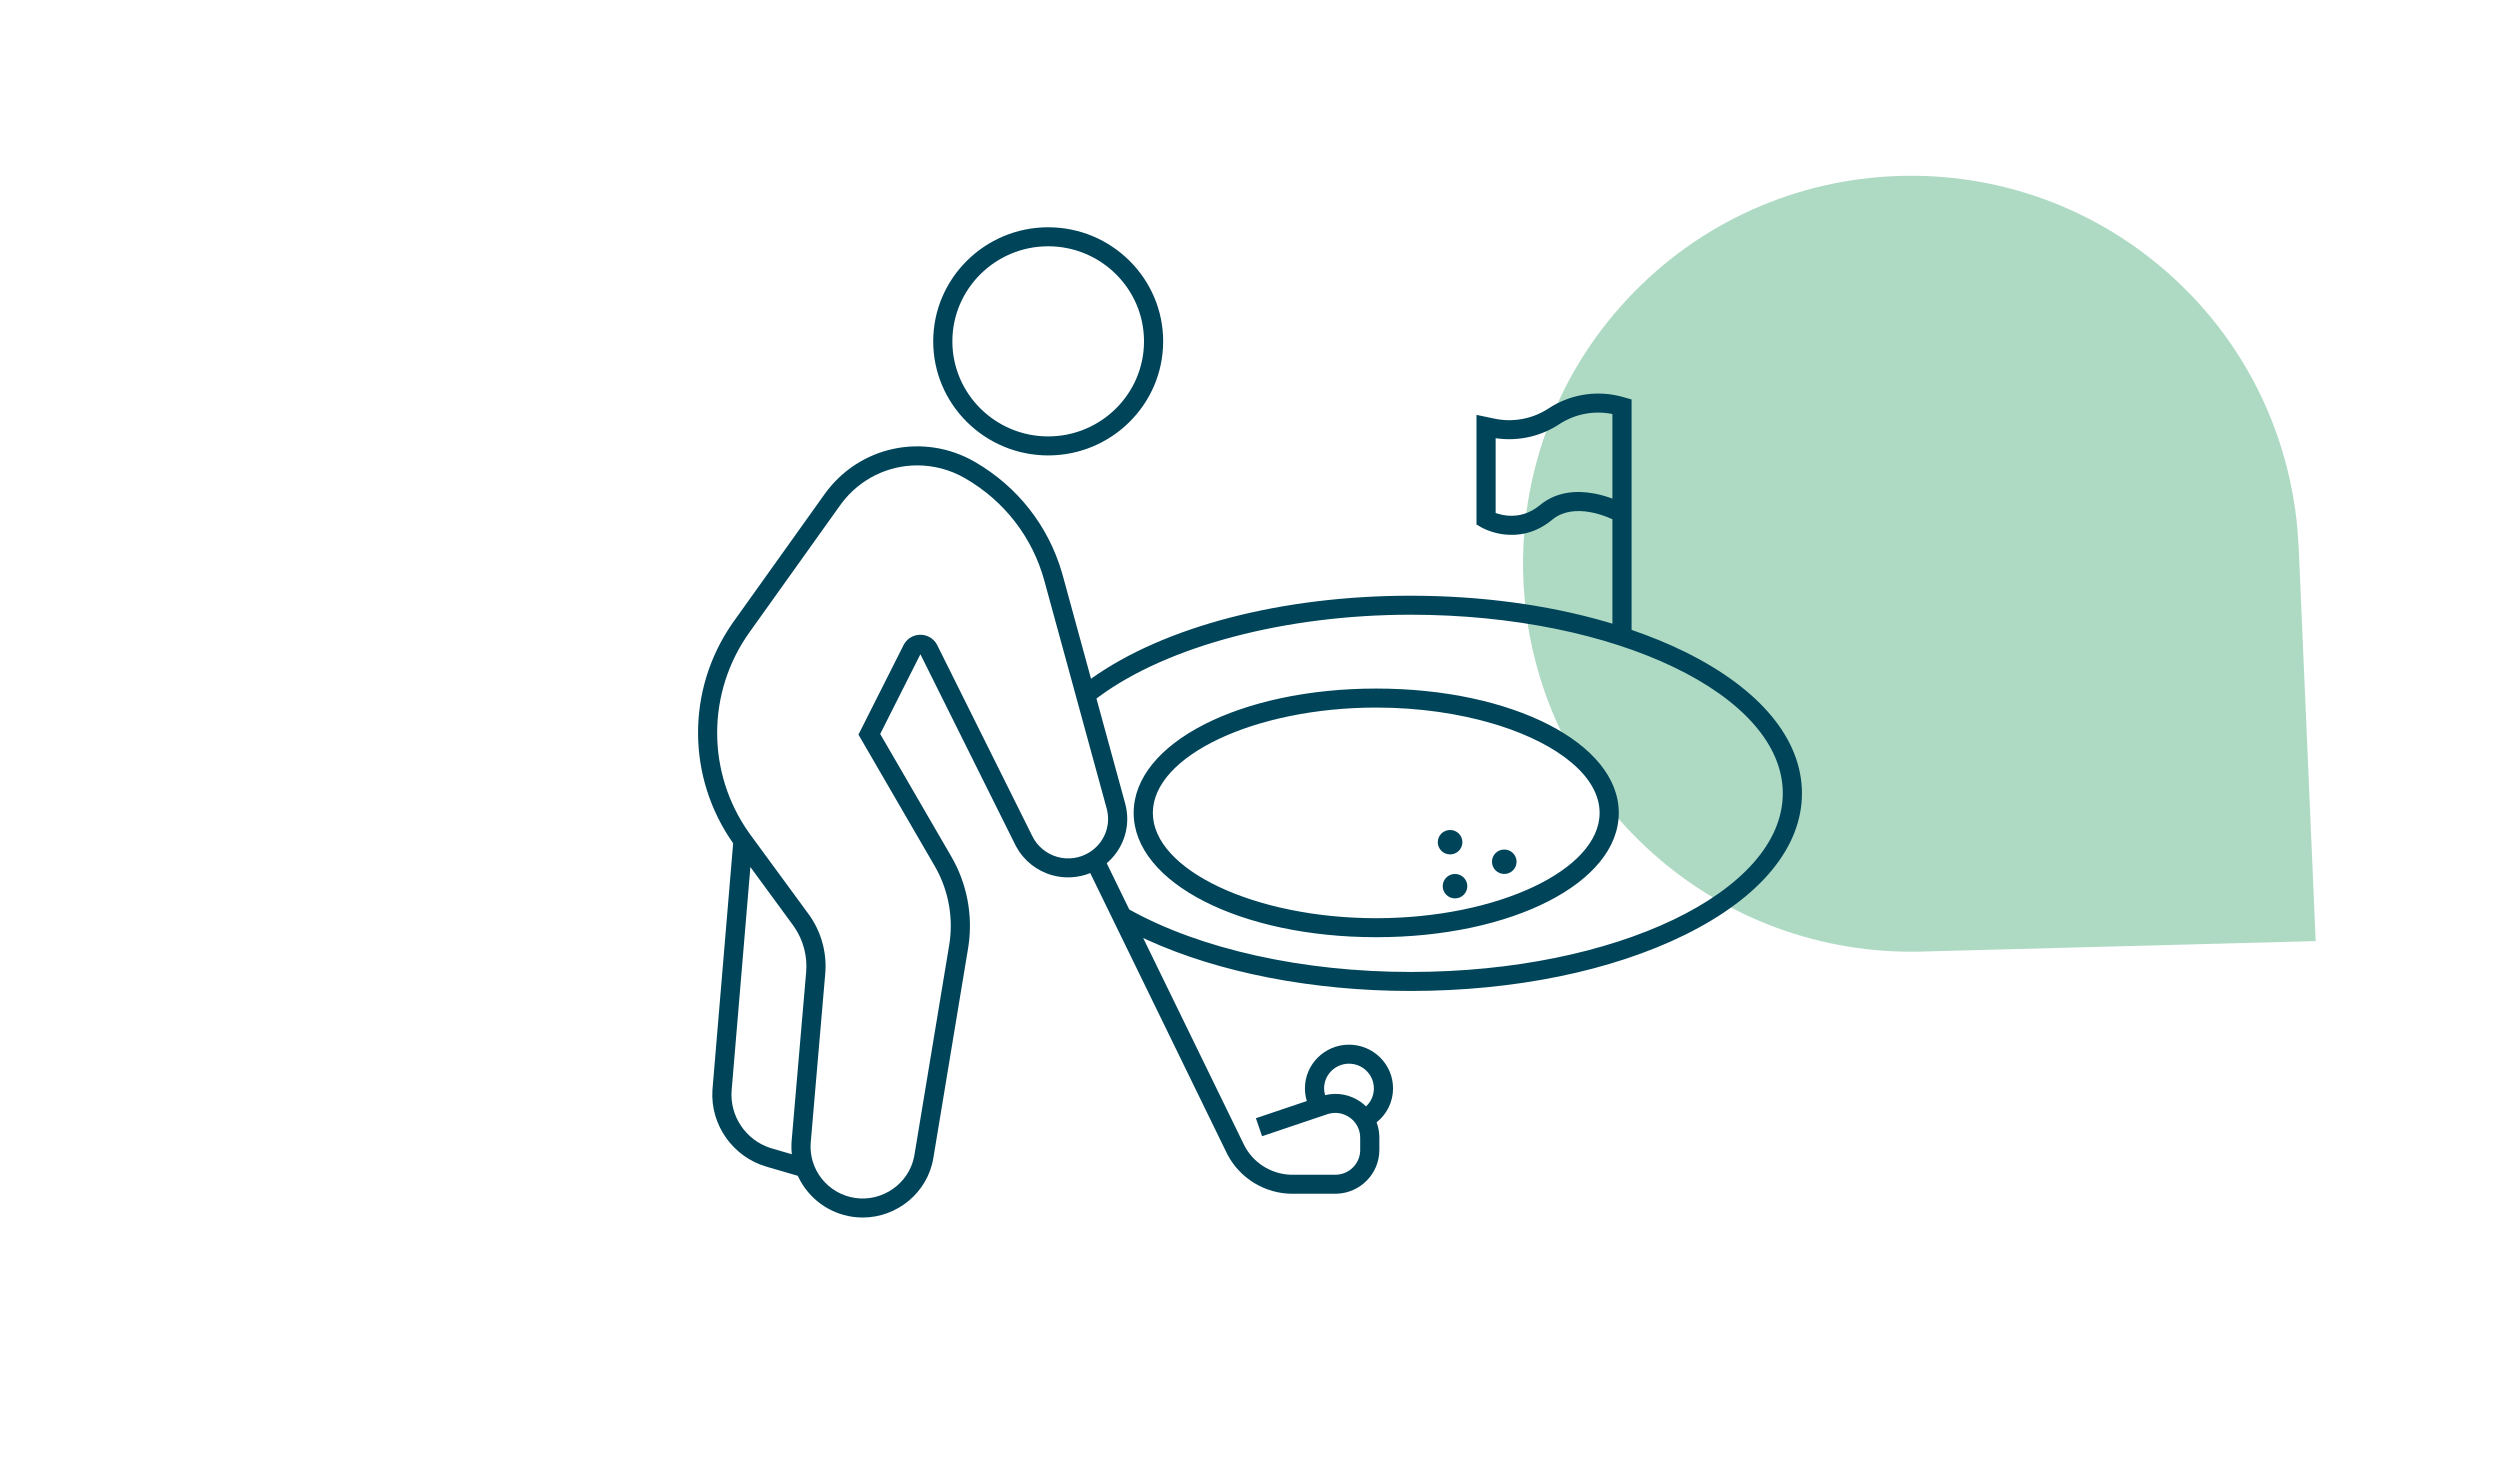
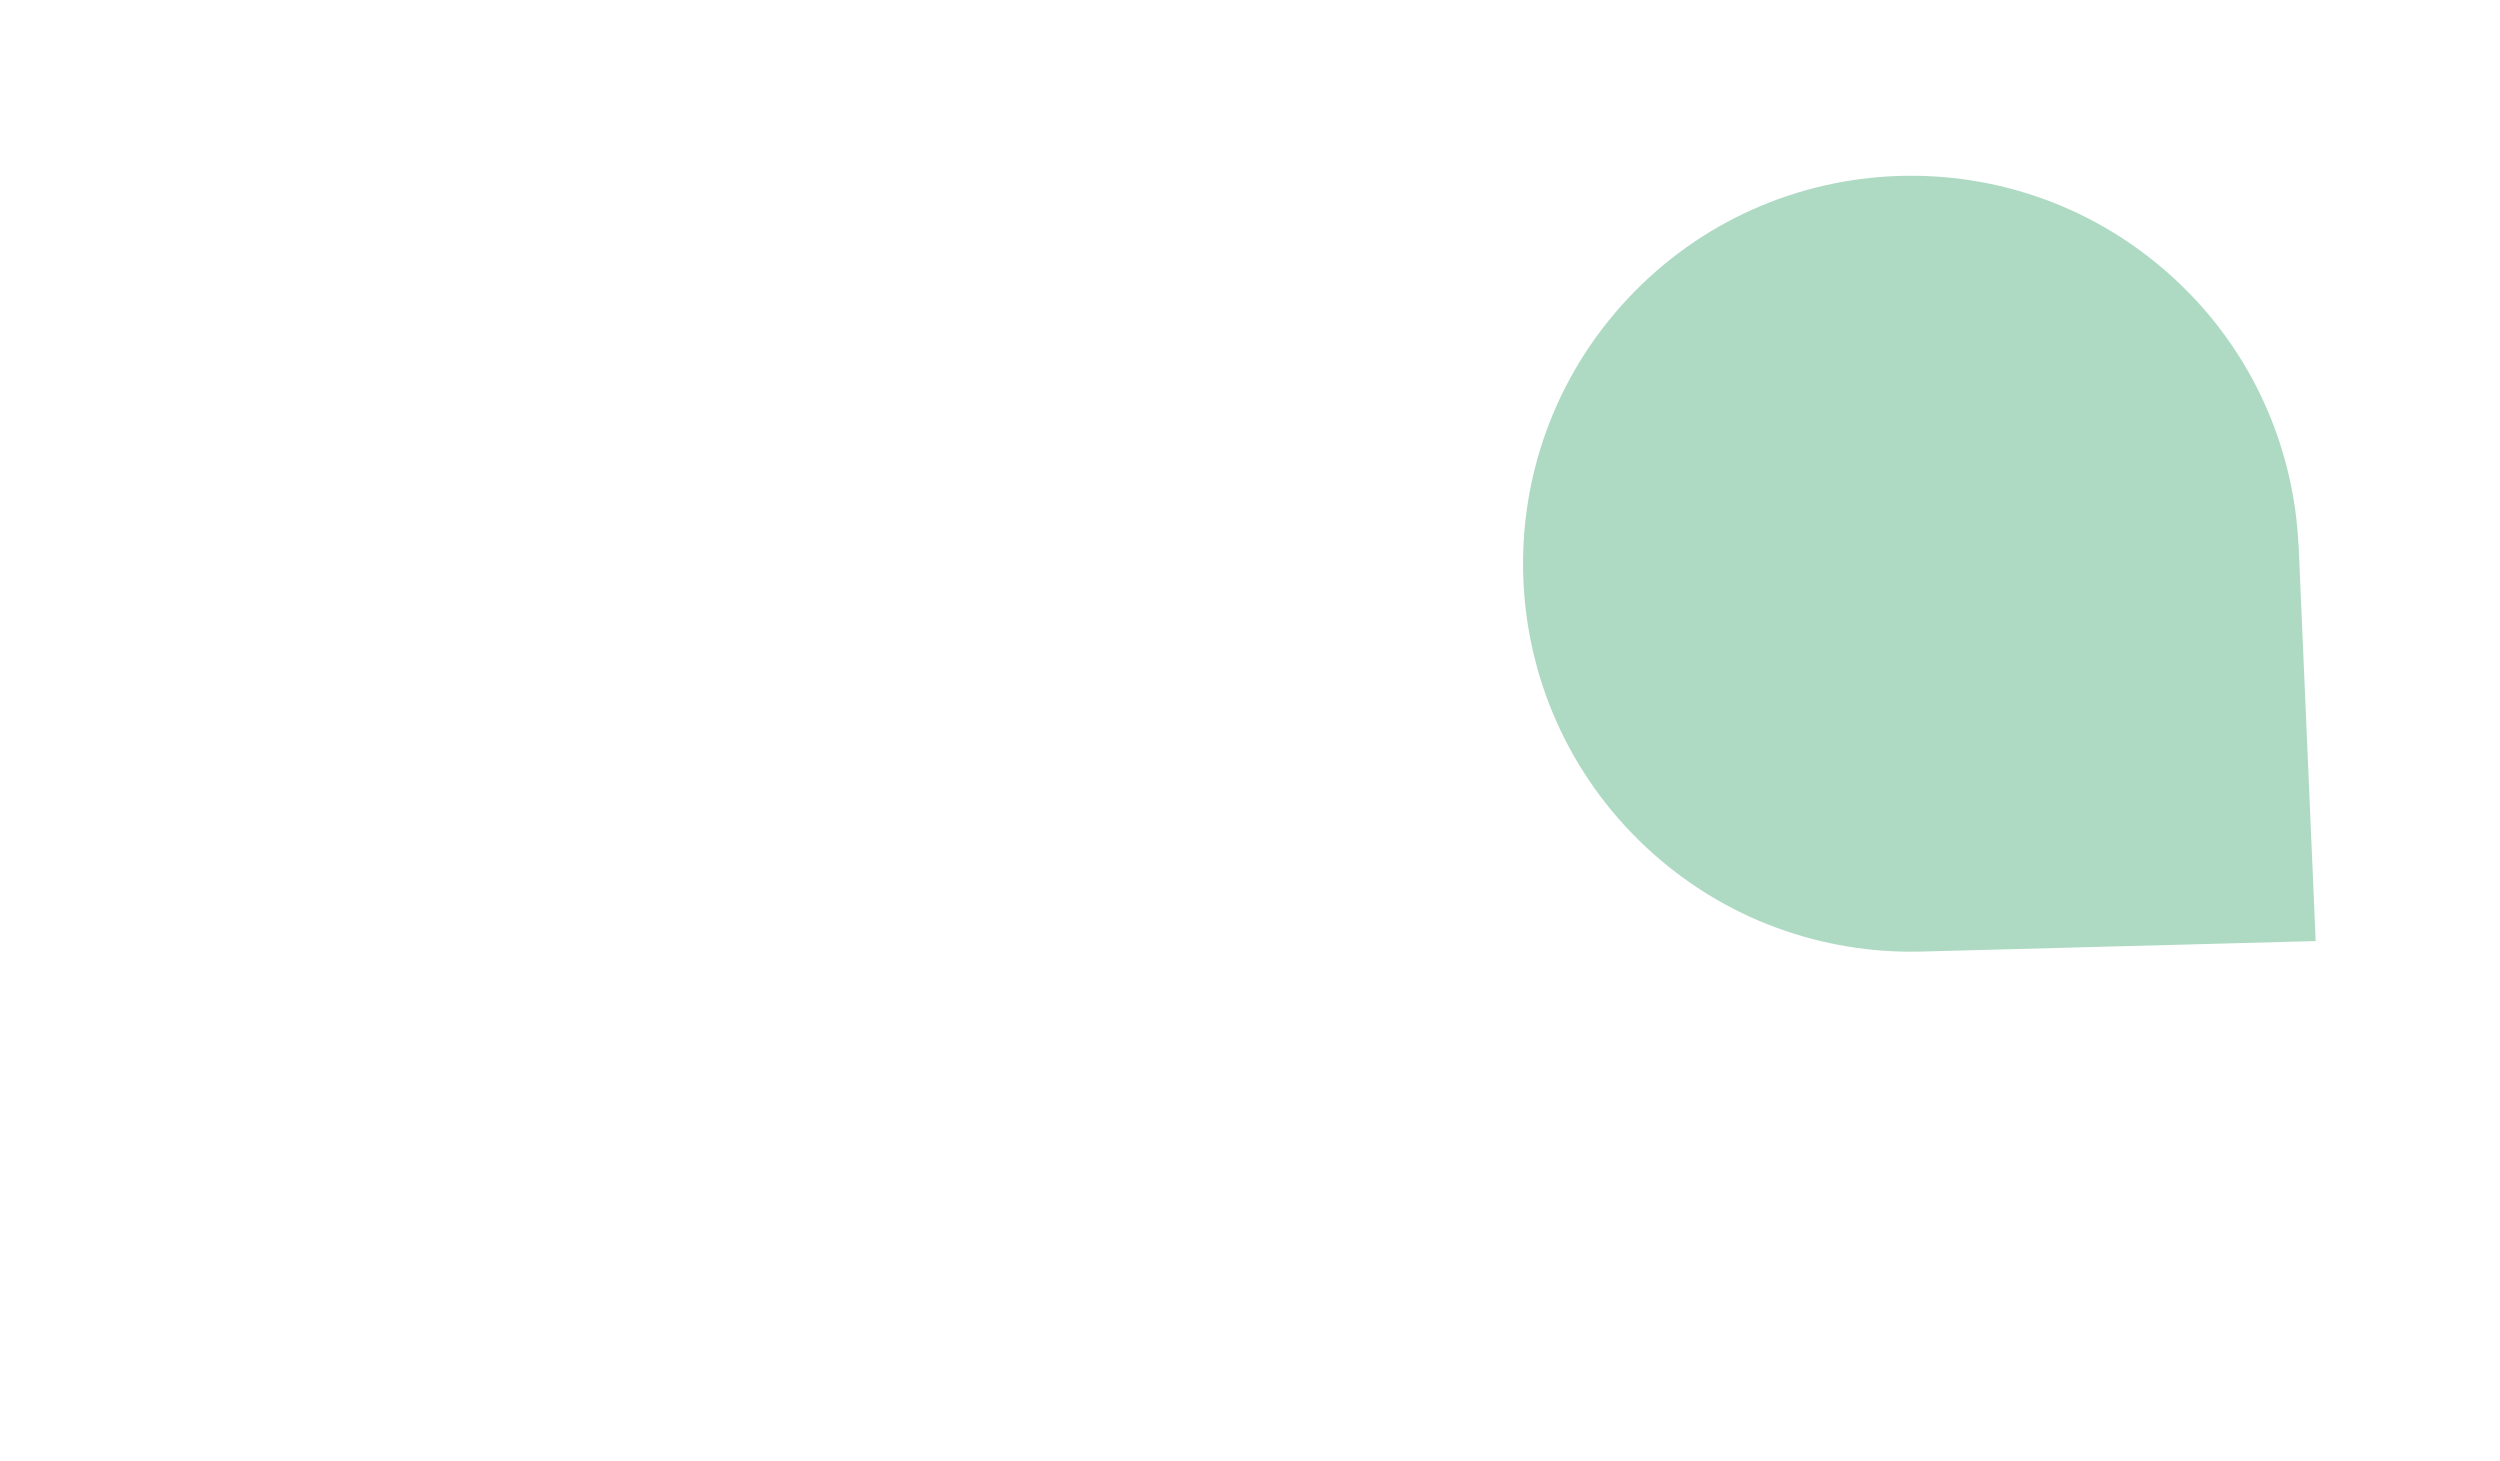
<svg xmlns="http://www.w3.org/2000/svg" width="154" height="90" viewBox="0 0 154 90">
  <g fill="none" fill-rule="evenodd">
    <path fill="#AEDAC4" d="M142.646,57.971 L118.35,58.617 C112.308,58.772 106.196,56.661 101.42,52.208 C91.766,43.205 91.238,28.082 100.24,18.427 C109.247,8.773 124.366,8.245 134.025,17.248 C138.48,21.398 140.984,26.86 141.511,32.487 L141.599,33.687 L142.646,57.971 Z" />
-     <path fill="#00445A" d="M99.814,24.413 L99.96,24.452 L100.505,24.606 L100.505,38.8 C101.665,39.199 102.765,39.648 103.786,40.151 C108.438,42.444 111,45.54 111,48.869 C111,52.199 108.438,55.295 103.786,57.588 C99.266,59.816 93.268,61.043 86.899,61.043 C80.854,61.043 75.072,59.908 70.667,57.895 L70.419,57.78 L76.624,70.506 C77.158,71.601 78.277,72.32 79.496,72.363 L79.611,72.365 L82.251,72.365 C83.072,72.365 83.744,71.723 83.786,70.919 L83.788,70.84 L83.788,70.081 C83.788,69.583 83.553,69.131 83.146,68.841 C82.763,68.569 82.293,68.488 81.845,68.61 L81.756,68.637 L77.744,69.991 L77.363,68.882 L80.5,67.824 C80.424,67.573 80.384,67.311 80.384,67.044 C80.384,65.559 81.601,64.352 83.098,64.352 C84.595,64.352 85.812,65.559 85.812,67.044 C85.812,67.875 85.432,68.631 84.799,69.135 C84.894,69.39 84.95,69.66 84.964,69.94 L84.968,70.081 L84.968,70.84 C84.968,72.296 83.799,73.485 82.344,73.534 L82.251,73.536 L79.611,73.536 C77.938,73.536 76.384,72.593 75.616,71.124 L75.561,71.016 L67.159,53.783 C66.419,54.079 65.595,54.132 64.817,53.914 C63.865,53.649 63.062,53.009 62.596,52.147 L62.54,52.039 L56.696,40.301 L54.22,45.212 L58.602,52.766 C59.557,54.412 59.932,56.342 59.664,58.221 L59.635,58.409 L57.493,71.342 C57.141,73.465 55.257,75 53.144,75 C52.939,75 52.733,74.986 52.526,74.956 C51.034,74.744 49.819,73.804 49.199,72.544 L49.144,72.429 L47.22,71.869 C45.148,71.265 43.761,69.302 43.885,67.172 L43.893,67.056 L45.162,51.945 C42.306,47.889 42.275,42.508 45.097,38.424 L45.202,38.275 L50.791,30.445 C52.909,27.479 56.891,26.624 60.056,28.455 C62.679,29.973 64.577,32.391 65.417,35.279 L65.47,35.464 L67.207,41.811 C71.706,38.596 78.963,36.696 86.899,36.696 C91.209,36.696 95.348,37.26 98.975,38.314 L99.324,38.418 L99.324,31.986 L99.241,31.949 L99.241,31.949 L99.144,31.907 L99.144,31.907 L98.974,31.839 L98.974,31.839 L98.847,31.791 L98.847,31.791 L98.709,31.744 C98.686,31.736 98.661,31.728 98.637,31.72 L98.485,31.674 C98.434,31.659 98.38,31.644 98.326,31.63 L98.16,31.59 C98.131,31.584 98.103,31.578 98.074,31.572 L97.899,31.539 C97.188,31.42 96.364,31.451 95.701,31.948 L95.619,32.013 C94.562,32.887 93.491,33.017 92.672,32.922 L92.522,32.902 L92.522,32.902 L92.378,32.877 L92.378,32.877 L92.24,32.848 L92.24,32.848 L92.11,32.817 L92.11,32.817 L91.987,32.783 L91.987,32.783 L91.873,32.747 L91.873,32.747 L91.766,32.711 L91.766,32.711 L91.668,32.675 L91.668,32.675 L91.579,32.64 L91.579,32.64 L91.43,32.575 L91.43,32.575 L91.284,32.503 L91.284,32.503 L91.243,32.48 L90.951,32.31 L90.951,25.556 L92.072,25.791 C93.164,26.021 94.32,25.819 95.268,25.237 L95.386,25.163 C96.65,24.33 98.192,24.05 99.662,24.377 L99.814,24.413 Z M56.507,28.668 C54.724,28.668 52.986,29.484 51.846,30.998 L51.754,31.122 L46.165,38.952 C43.52,42.658 43.517,47.599 46.141,51.303 L46.244,51.447 L49.802,56.3 C50.551,57.322 50.919,58.569 50.846,59.827 L50.835,59.978 L49.942,70.363 C49.797,72.048 51.006,73.557 52.693,73.797 C54.38,74.035 55.984,72.9 56.311,71.248 L56.328,71.153 L58.47,58.219 C58.738,56.605 58.452,54.937 57.665,53.502 L57.579,53.35 L52.881,45.252 L55.66,39.738 C55.846,39.369 56.208,39.131 56.618,39.105 L56.696,39.102 C57.115,39.103 57.491,39.321 57.697,39.674 L57.734,39.742 L63.598,51.52 C63.906,52.139 64.467,52.6 65.136,52.787 C65.804,52.975 66.526,52.869 67.115,52.5 C68.002,51.943 68.428,50.907 68.196,49.899 L68.171,49.802 L64.331,35.771 C63.6,33.1 61.871,30.861 59.461,29.467 C58.529,28.927 57.511,28.668 56.507,28.668 Z M46.224,53.409 L45.07,67.153 C44.937,68.741 45.933,70.221 47.45,70.714 L47.552,70.745 L48.775,71.101 C48.752,70.882 48.744,70.659 48.755,70.433 L48.766,70.263 L49.659,59.878 C49.743,58.897 49.484,57.917 48.928,57.103 L48.847,56.988 L46.224,53.409 Z M83.098,65.523 C82.252,65.523 81.564,66.205 81.564,67.044 C81.564,67.187 81.586,67.326 81.625,67.46 C82.391,67.277 83.182,67.427 83.833,67.889 C83.946,67.97 84.049,68.06 84.147,68.154 C84.452,67.871 84.631,67.474 84.631,67.044 C84.631,66.205 83.943,65.523 83.098,65.523 Z M86.899,37.867 C79.197,37.867 71.936,39.791 67.7,42.912 L67.541,43.031 L69.31,49.495 C69.673,50.821 69.254,52.196 68.262,53.096 L68.173,53.174 L69.563,56.025 C73.944,58.47 80.247,59.872 86.899,59.872 C99.537,59.872 109.82,54.936 109.82,48.869 C109.82,42.803 99.537,37.867 86.899,37.867 Z M84.775,42.415 C93.154,42.415 99.717,45.779 99.717,50.074 C99.717,54.368 93.154,57.732 84.775,57.732 C76.397,57.732 69.834,54.368 69.834,50.074 C69.834,45.779 76.397,42.415 84.775,42.415 Z M84.775,43.586 C77.316,43.586 71.015,46.557 71.015,50.074 C71.015,53.59 77.316,56.561 84.775,56.561 C92.234,56.561 98.536,53.59 98.536,50.074 C98.536,47.858 96.035,45.859 92.319,44.683 L91.961,44.574 C89.855,43.95 87.386,43.586 84.775,43.586 Z M89.629,53.836 C90.048,53.836 90.387,54.173 90.387,54.588 C90.387,55.004 90.048,55.341 89.629,55.341 C89.21,55.341 88.871,55.004 88.871,54.588 C88.871,54.173 89.21,53.836 89.629,53.836 Z M92.663,52.331 C93.082,52.331 93.421,52.668 93.421,53.083 C93.421,53.499 93.082,53.836 92.663,53.836 C92.244,53.836 91.905,53.499 91.905,53.083 C91.905,52.668 92.244,52.331 92.663,52.331 Z M89.326,51.127 C89.745,51.127 90.084,51.464 90.084,51.879 C90.084,52.295 89.745,52.632 89.326,52.632 C88.907,52.632 88.567,52.295 88.567,51.879 C88.567,51.464 88.907,51.127 89.326,51.127 Z M96.157,26.063 L96.039,26.138 C94.937,26.865 93.589,27.175 92.282,27.013 L92.132,26.992 L92.132,31.598 L92.226,31.631 C92.243,31.637 92.26,31.642 92.277,31.647 L92.388,31.679 C92.946,31.826 93.858,31.888 94.769,31.188 L94.863,31.113 C95.899,30.257 97.146,30.211 98.162,30.393 L98.349,30.43 L98.349,30.43 L98.531,30.471 L98.531,30.471 L98.706,30.516 L98.706,30.516 L98.873,30.564 L98.873,30.564 L99.032,30.614 L99.032,30.614 L99.183,30.664 L99.183,30.664 L99.324,30.715 L99.324,25.504 C98.238,25.282 97.105,25.48 96.157,26.063 L96.157,26.063 Z M64.568,14 C68.474,14 71.651,17.152 71.651,21.027 C71.651,24.902 68.474,28.054 64.568,28.054 C60.663,28.054 57.486,24.902 57.486,21.027 C57.486,17.152 60.663,14 64.568,14 Z M64.568,15.171 C61.314,15.171 58.666,17.798 58.666,21.027 C58.666,24.256 61.314,26.883 64.568,26.883 C67.823,26.883 70.471,24.256 70.471,21.027 C70.471,17.798 67.823,15.171 64.568,15.171 Z" />
  </g>
</svg>